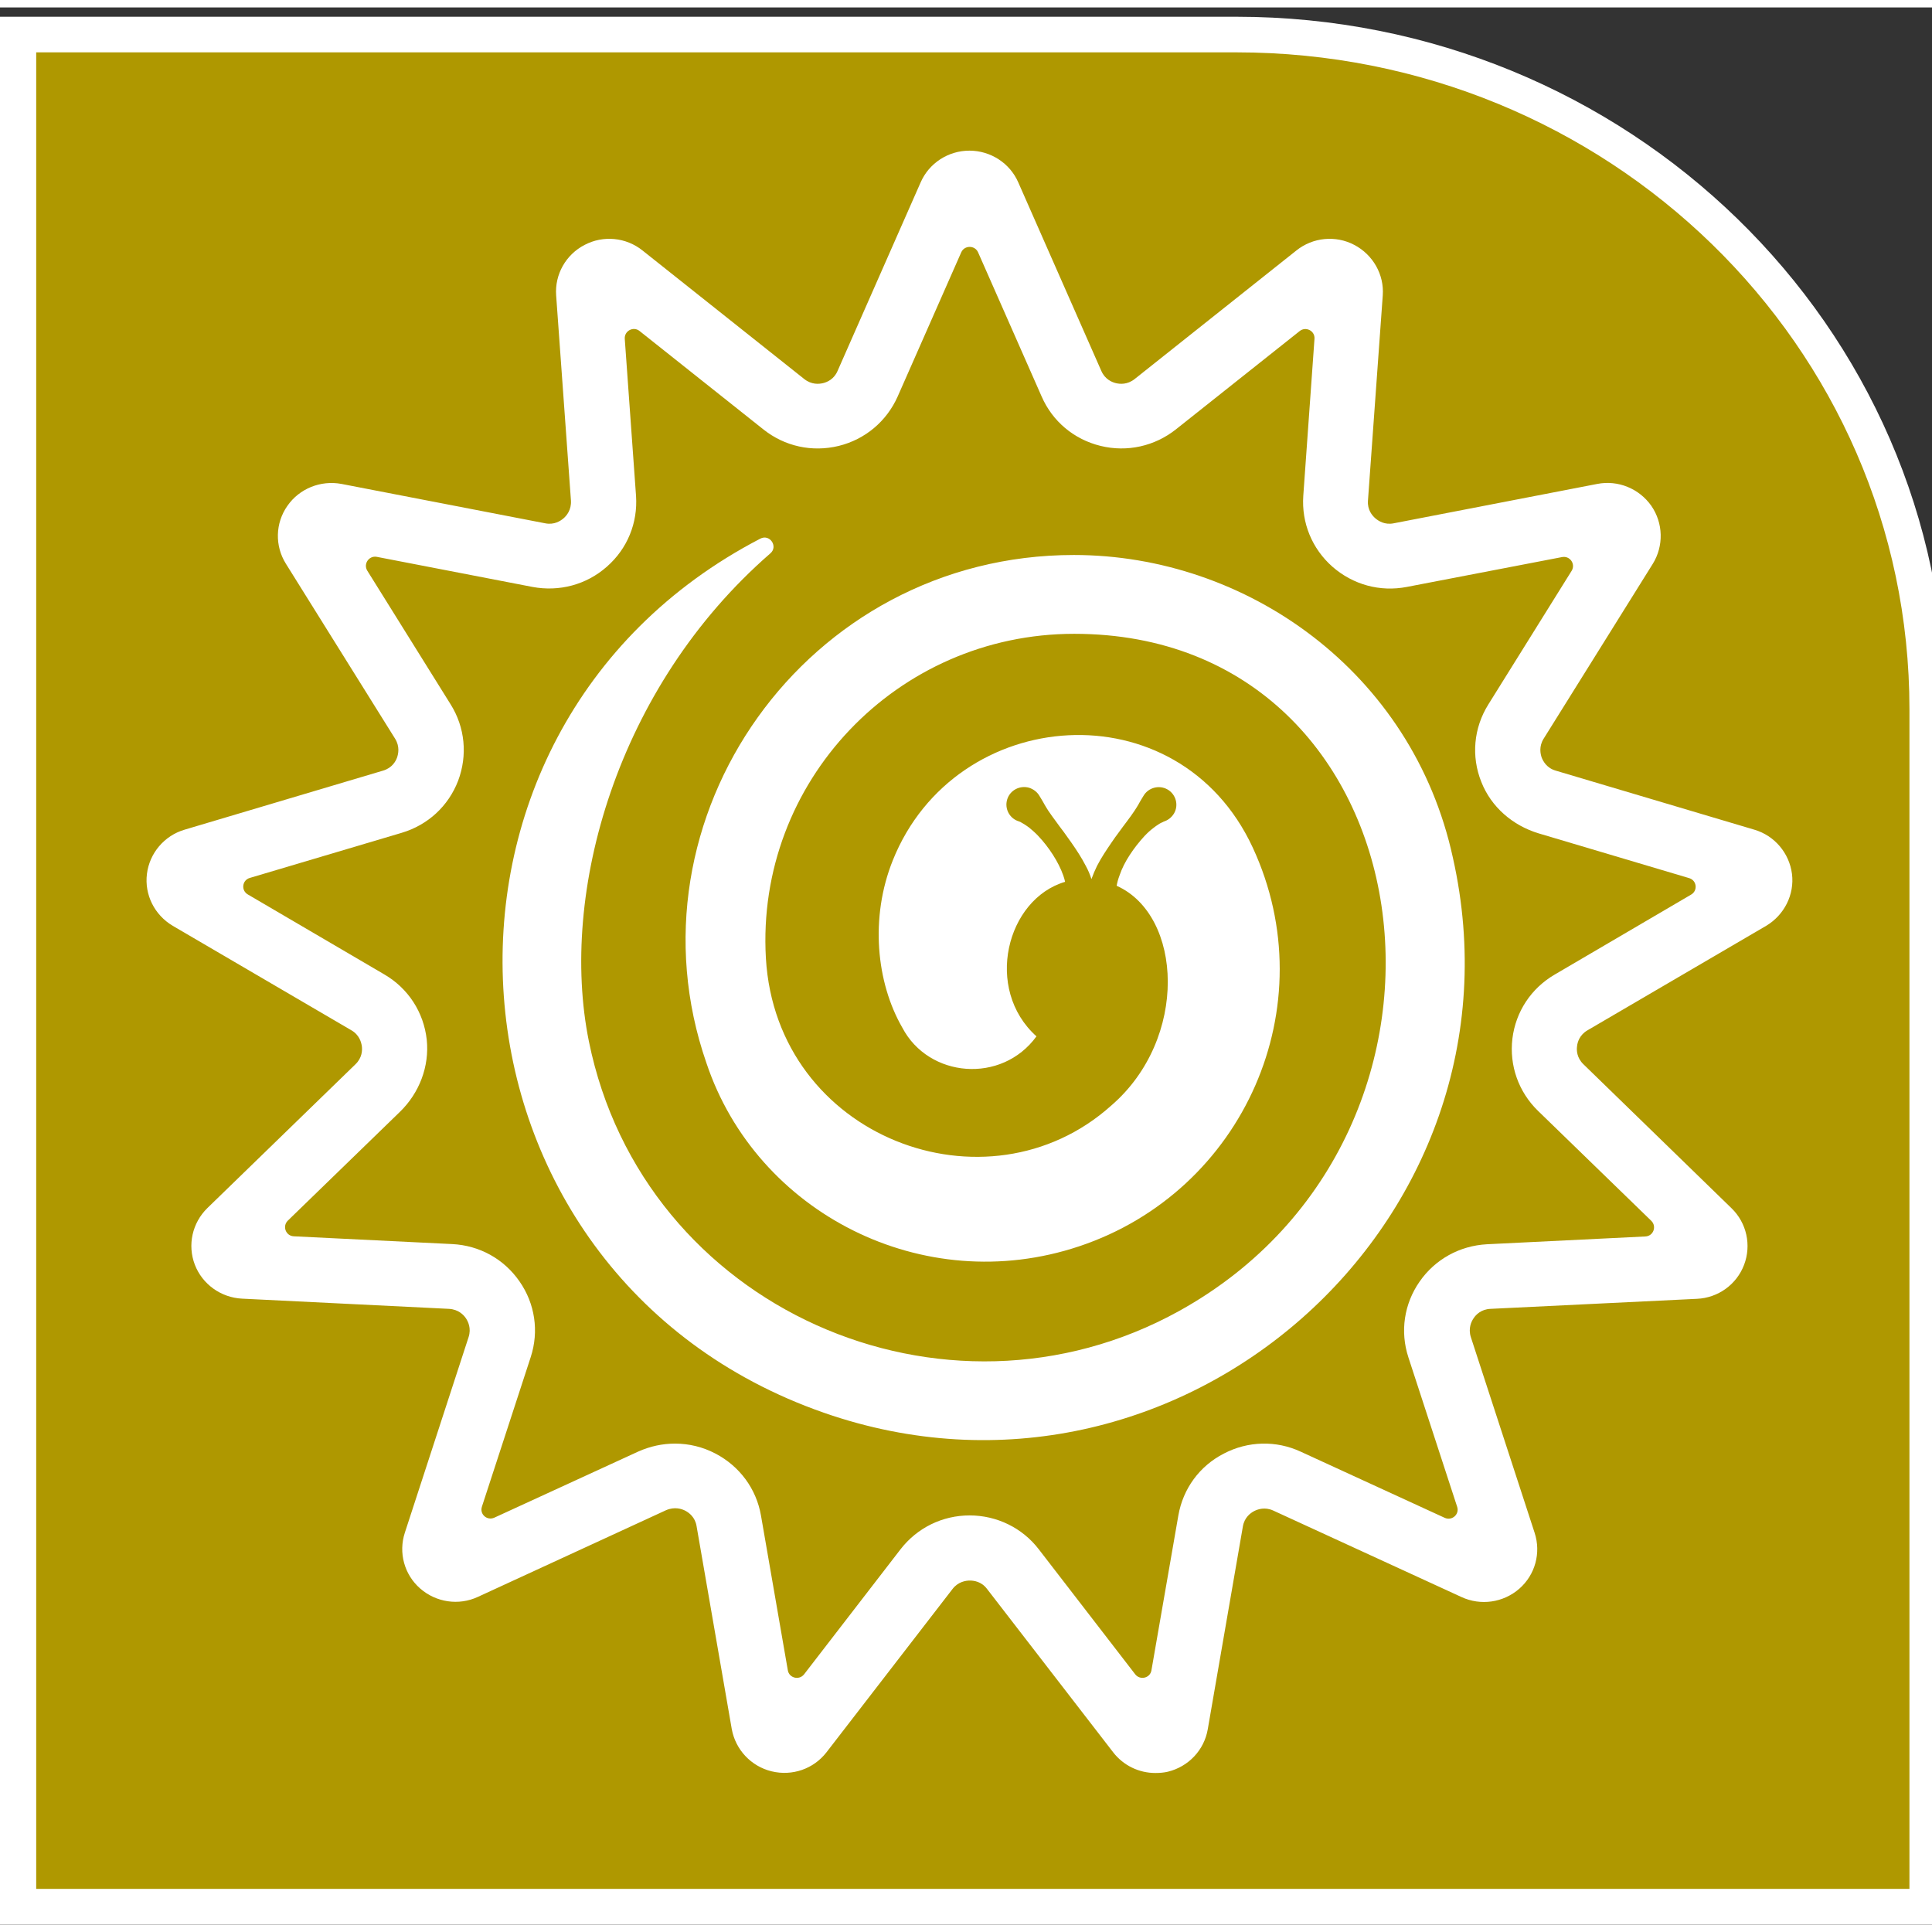
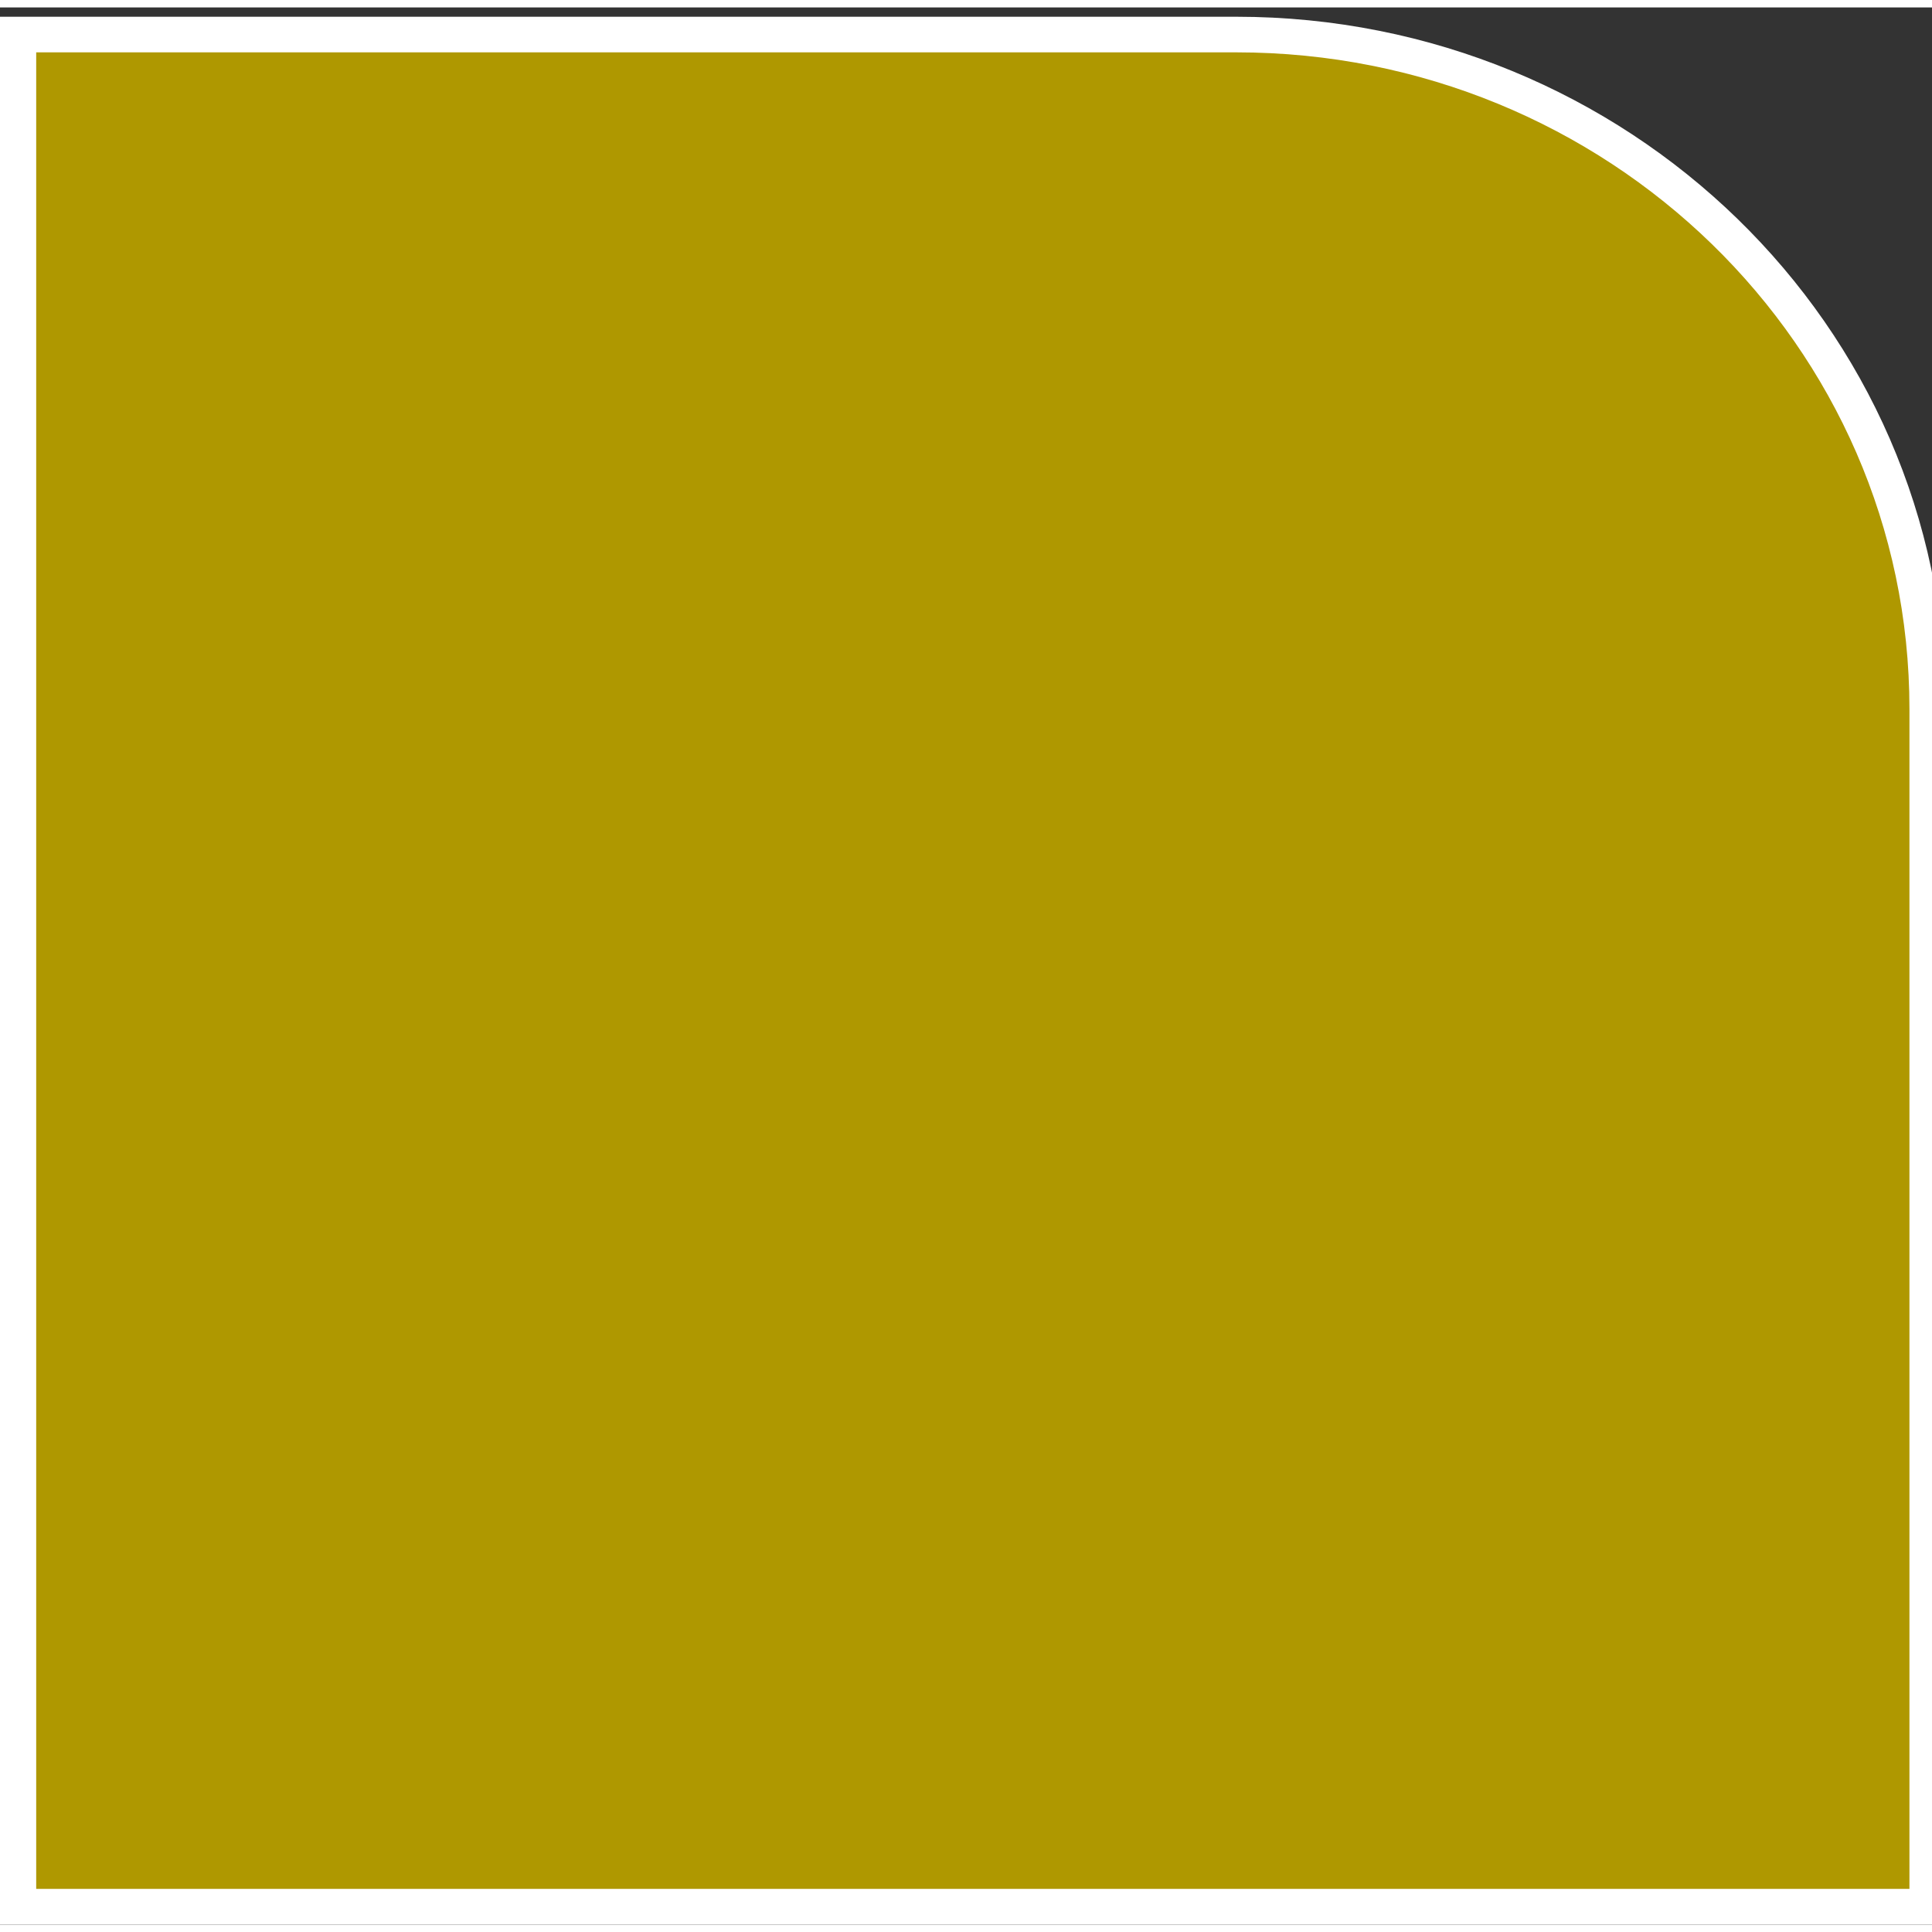
<svg xmlns="http://www.w3.org/2000/svg" width="130px" height="130px" viewBox="0 0 130 129" version="1.1">
  <rect x="0" y="0" width="130" height="129" fill="#333333" stroke="none" />
  <g id="surface1">
    <path style="fill-rule:evenodd;fill:rgb(68.627%,59.608%,0%);fill-opacity:1;stroke-width:46.979;stroke-linecap:butt;stroke-linejoin:miter;stroke:rgb(100%,100%,100%);stroke-opacity:1;stroke-miterlimit:8;" d="M 1576.504 2470.025 L 0.031 2470.025 L 0.031 -0.025 L 2470.969 -0.025 L 2470.969 1580.112 C 2470.969 2073.695 2069.058 2470.025 1576.504 2470.025 " transform="matrix(0.052,0,0,-0.051,1.213,127.796)" />
-     <path style=" stroke:none;fill-rule:evenodd;fill:rgb(100%,100%,100%);fill-opacity:1;" d="M 77.742 118.801 C 76.645 118.801 75.59 118.301 74.898 117.402 L 66.414 106.414 C 66.039 105.914 65.523 105.852 65.258 105.852 C 64.992 105.852 64.477 105.926 64.098 106.414 L 55.617 117.402 C 54.75 118.527 53.305 119.027 51.918 118.688 C 50.535 118.352 49.488 117.227 49.238 115.84 L 46.871 102.191 C 46.773 101.582 46.355 101.281 46.117 101.156 C 45.879 101.031 45.398 100.867 44.82 101.117 L 32.16 106.949 C 30.867 107.551 29.344 107.324 28.273 106.387 C 27.203 105.453 26.801 103.977 27.242 102.629 L 31.531 89.469 C 31.723 88.879 31.496 88.418 31.344 88.195 C 31.191 87.969 30.84 87.605 30.211 87.57 L 16.281 86.883 C 14.859 86.809 13.613 85.91 13.109 84.598 C 12.605 83.273 12.934 81.789 13.953 80.789 L 23.918 71.113 C 24.371 70.676 24.383 70.164 24.348 69.898 C 24.309 69.637 24.184 69.137 23.641 68.824 L 11.625 61.797 C 10.402 61.07 9.711 59.711 9.887 58.301 C 10.062 56.902 11.059 55.727 12.418 55.328 L 25.77 51.355 C 26.375 51.18 26.625 50.73 26.715 50.48 C 26.801 50.23 26.914 49.734 26.586 49.207 L 19.238 37.434 C 18.484 36.234 18.52 34.699 19.34 33.535 C 20.145 32.375 21.578 31.801 22.977 32.062 L 36.68 34.711 C 37.297 34.836 37.723 34.547 37.926 34.371 C 38.125 34.199 38.453 33.812 38.418 33.188 L 37.422 19.375 C 37.32 17.965 38.078 16.629 39.336 15.98 C 40.594 15.316 42.129 15.469 43.234 16.355 L 54.121 25.008 C 54.613 25.395 55.113 25.344 55.379 25.281 C 55.645 25.219 56.121 25.02 56.359 24.457 L 61.949 11.77 C 62.516 10.473 63.809 9.637 65.23 9.637 C 66.652 9.637 67.949 10.473 68.516 11.77 L 74.105 24.457 C 74.355 25.031 74.832 25.219 75.086 25.281 C 75.352 25.344 75.852 25.395 76.344 25.008 L 87.23 16.355 C 88.336 15.469 89.871 15.316 91.129 15.98 C 92.387 16.641 93.145 17.977 93.043 19.375 L 92.047 33.188 C 92 33.812 92.34 34.199 92.539 34.371 C 92.742 34.547 93.168 34.836 93.785 34.711 L 107.477 32.062 C 108.875 31.789 110.297 32.375 111.113 33.535 C 111.918 34.699 111.957 36.234 111.215 37.434 L 103.867 49.207 C 103.539 49.734 103.652 50.23 103.738 50.48 C 103.84 50.73 104.078 51.18 104.684 51.355 L 118.047 55.328 C 119.406 55.727 120.398 56.902 120.578 58.301 C 120.754 59.699 120.059 61.07 118.84 61.797 L 106.824 68.824 C 106.281 69.137 106.141 69.637 106.117 69.898 C 106.078 70.164 106.094 70.676 106.547 71.113 L 116.512 80.801 C 117.531 81.789 117.859 83.285 117.355 84.609 C 116.852 85.934 115.605 86.832 114.184 86.895 L 100.293 87.57 C 99.664 87.594 99.309 87.969 99.16 88.195 C 99.008 88.418 98.781 88.867 98.969 89.469 L 103.262 102.641 C 103.703 103.992 103.301 105.465 102.23 106.402 C 101.16 107.336 99.637 107.562 98.34 106.961 L 85.68 101.145 C 85.113 100.883 84.625 101.055 84.387 101.18 C 84.145 101.305 83.73 101.605 83.629 102.219 L 81.266 115.867 C 81.023 117.266 79.969 118.375 78.582 118.715 C 78.32 118.777 78.031 118.801 77.742 118.801 Z M 45.426 96.637 C 46.355 96.637 47.289 96.859 48.145 97.309 C 49.766 98.16 50.887 99.668 51.203 101.469 L 53.012 111.895 C 53.102 112.418 53.781 112.582 54.109 112.156 L 60.59 103.754 C 61.711 102.305 63.406 101.469 65.246 101.469 C 67.07 101.469 68.793 102.305 69.902 103.754 L 76.383 112.156 C 76.711 112.582 77.391 112.418 77.477 111.895 L 79.289 101.469 C 79.605 99.668 80.711 98.148 82.348 97.309 C 83.969 96.461 85.871 96.41 87.531 97.184 L 97.207 101.629 C 97.699 101.855 98.215 101.395 98.051 100.895 L 94.766 90.828 C 94.199 89.094 94.477 87.234 95.523 85.734 C 96.566 84.234 98.215 83.324 100.051 83.223 L 110.711 82.699 C 111.254 82.676 111.492 82.023 111.113 81.648 L 103.488 74.246 C 102.18 72.973 101.551 71.199 101.766 69.387 C 101.988 67.578 103.023 66.004 104.609 65.078 L 113.793 59.695 C 114.258 59.422 114.172 58.734 113.656 58.586 L 103.539 55.578 C 101.789 55.051 100.34 53.805 99.676 52.117 C 98.984 50.395 99.16 48.484 100.141 46.91 L 105.754 37.906 C 106.031 37.457 105.641 36.883 105.109 36.984 L 94.668 38.992 C 92.855 39.344 91.043 38.844 89.656 37.633 C 88.285 36.422 87.57 34.684 87.695 32.863 L 88.449 22.297 C 88.488 21.762 87.871 21.449 87.457 21.773 L 79.125 28.391 C 77.691 29.527 75.84 29.941 74.055 29.504 C 72.266 29.066 70.82 27.855 70.09 26.18 L 65.812 16.477 C 65.598 15.992 64.895 15.992 64.68 16.477 L 60.402 26.18 C 59.656 27.855 58.211 29.066 56.438 29.504 C 54.648 29.941 52.801 29.539 51.363 28.391 L 43.035 21.773 C 42.621 21.438 42.004 21.762 42.039 22.297 L 42.797 32.863 C 42.922 34.684 42.215 36.422 40.832 37.633 C 39.461 38.844 37.637 39.332 35.824 38.992 L 25.355 36.969 C 24.824 36.871 24.438 37.445 24.711 37.895 L 30.324 46.898 C 31.293 48.445 31.469 50.32 30.828 52.031 C 30.172 53.742 28.789 55.016 27.027 55.539 L 16.809 58.574 C 16.293 58.723 16.207 59.41 16.672 59.684 L 25.859 65.066 C 27.469 66.004 28.512 67.613 28.715 69.461 C 28.902 71.262 28.211 73.047 26.914 74.309 L 19.363 81.637 C 18.988 82.012 19.227 82.66 19.766 82.688 L 30.426 83.211 C 32.262 83.301 33.91 84.211 34.957 85.723 C 36 87.219 36.277 89.082 35.711 90.816 L 32.426 100.883 C 32.262 101.395 32.777 101.844 33.27 101.617 L 42.945 97.172 C 43.766 96.809 44.582 96.637 45.426 96.637 Z M 45.426 96.637 " />
-     <path style=" stroke:none;fill-rule:evenodd;fill:rgb(100%,100%,100%);fill-opacity:1;" d="M 55.434 94.559 C 28.758 85.25 26.117 48.766 51.156 35.746 C 51.797 35.41 52.375 36.273 51.836 36.734 C 41.5 45.719 37.602 59.598 39.625 69.57 C 43.273 87.559 63.566 96.457 79.352 87.707 C 101.055 75.676 96.277 42.148 72.281 42.148 C 60.336 42.148 50.855 52.121 51.535 63.969 C 52.238 76.051 66.422 81.379 74.773 73.891 C 79.992 69.387 79.578 61.086 75.137 59.102 C 75.176 58.875 75.238 58.652 75.328 58.414 C 75.488 57.938 75.73 57.465 76.02 57.027 C 76.309 56.578 76.648 56.152 77.012 55.754 C 77.199 55.555 77.402 55.367 77.617 55.207 C 77.727 55.117 77.84 55.043 77.953 54.969 C 78.016 54.93 78.066 54.895 78.129 54.867 C 78.195 54.844 78.258 54.809 78.309 54.781 C 78.582 54.695 78.836 54.508 79 54.23 C 79.324 53.672 79.125 52.945 78.559 52.621 C 77.992 52.297 77.262 52.496 76.938 53.059 L 76.824 53.246 L 76.699 53.457 C 76.66 53.52 76.621 53.598 76.586 53.66 C 76.508 53.797 76.422 53.922 76.344 54.047 C 76.184 54.293 76.004 54.531 75.828 54.77 C 75.652 55.008 75.477 55.23 75.301 55.48 C 75.125 55.719 74.949 55.953 74.785 56.203 C 74.445 56.703 74.105 57.203 73.816 57.766 C 73.68 58.039 73.555 58.34 73.441 58.652 C 73.34 58.34 73.215 58.039 73.062 57.766 C 72.773 57.203 72.434 56.691 72.094 56.203 C 71.918 55.953 71.754 55.719 71.578 55.48 C 71.402 55.242 71.215 55.008 71.051 54.77 C 70.875 54.531 70.699 54.293 70.535 54.047 C 70.461 53.922 70.371 53.797 70.297 53.66 C 70.258 53.598 70.223 53.535 70.184 53.457 L 70.059 53.246 L 69.945 53.059 C 69.805 52.809 69.555 52.609 69.254 52.508 C 68.625 52.324 67.957 52.672 67.77 53.297 C 67.582 53.922 67.934 54.582 68.562 54.77 C 68.613 54.781 68.688 54.82 68.738 54.855 C 68.801 54.895 68.863 54.93 68.914 54.957 C 69.027 55.031 69.141 55.105 69.254 55.191 C 69.465 55.367 69.668 55.543 69.855 55.742 C 70.234 56.141 70.559 56.566 70.848 57.016 C 71.137 57.465 71.379 57.938 71.543 58.402 C 71.594 58.551 71.641 58.699 71.668 58.836 C 67.719 60 66.195 66.051 69.742 69.234 C 67.402 72.453 62.488 72.031 60.715 68.648 C 58.965 65.613 58.527 61.246 60.074 57.391 C 64.285 46.879 79.289 45.746 84.293 56.527 C 89.234 67.188 83.688 79.668 72.609 83.363 C 62.109 86.871 50.906 81.105 47.535 71.031 C 41.824 54.582 54.211 36.844 72.258 36.844 C 83.863 36.844 95.043 44.695 97.762 57.215 C 103.27 81.73 79.273 102.883 55.434 94.559 Z M 55.434 94.559 " />
  </g>
</svg>